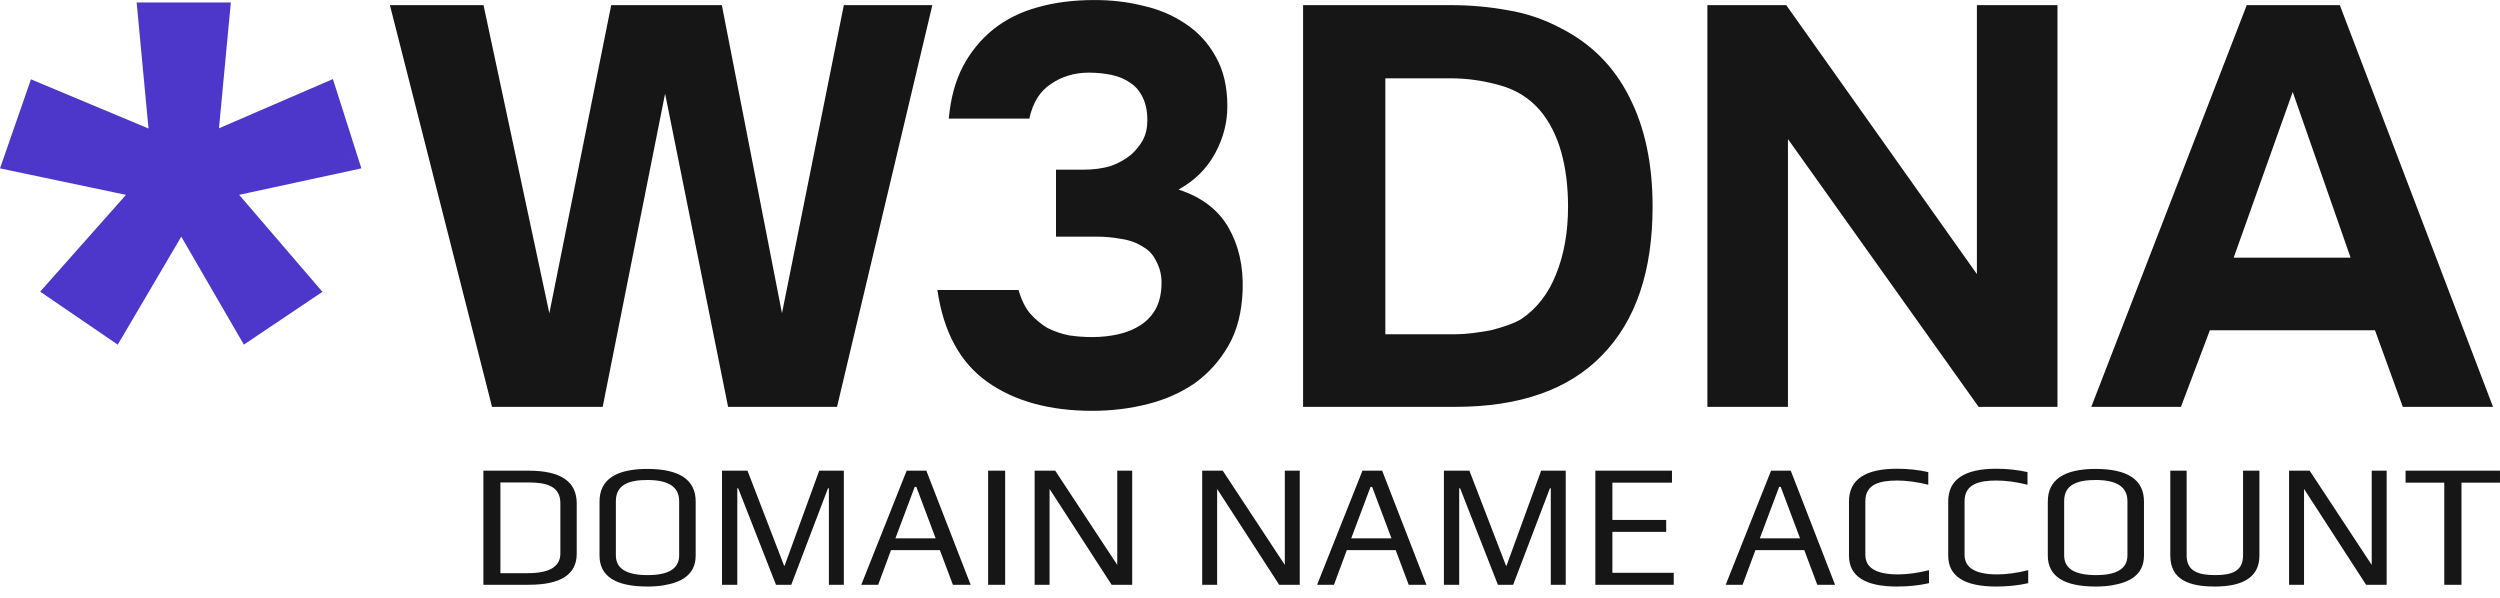
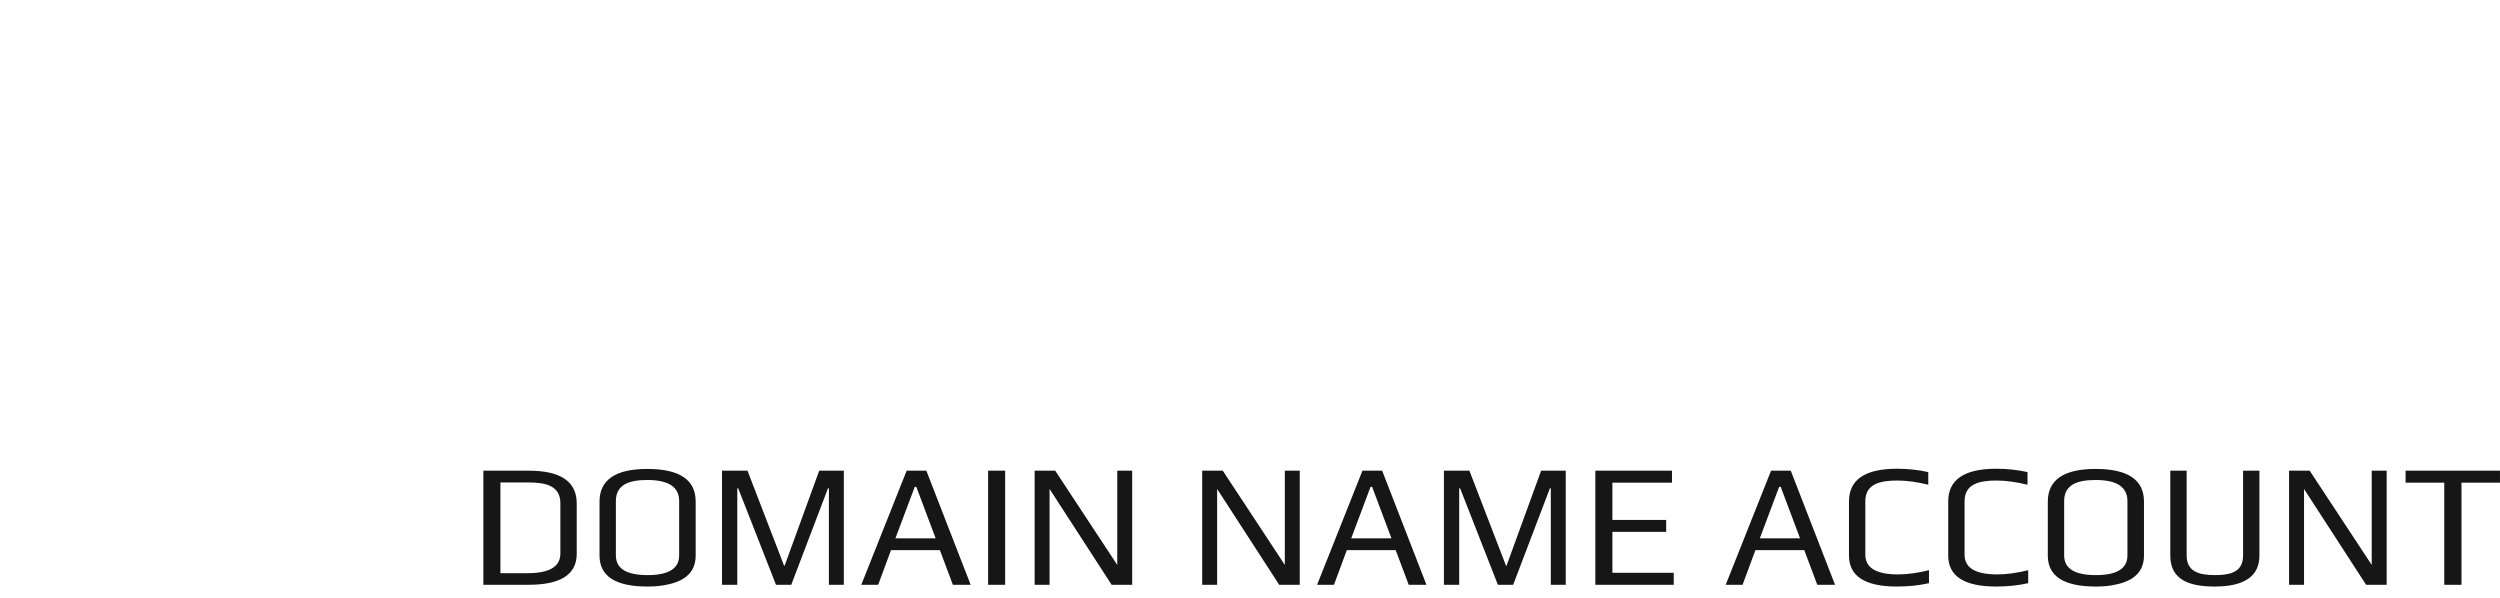
<svg xmlns="http://www.w3.org/2000/svg" width="163" height="39" viewBox="0 0 163 39" fill="none">
-   <path d="M22.636 10.443L21.261 6.13L13.447 9.505L14.26 0.879H9.697L10.509 9.505L2.446 6.13L0.945 10.443L9.572 12.255L3.696 18.881L7.446 21.444L11.822 14.006L16.135 21.444L19.948 18.881L14.26 12.255L22.636 10.443Z" fill="#4C37CA" />
-   <path d="M22.637 10.443L22.79 11.145L23.562 10.978L23.322 10.224L22.637 10.443ZM21.262 6.13L21.947 5.911L21.706 5.155L20.977 5.47L21.262 6.13ZM13.449 9.505L12.733 9.438L12.619 10.646L13.734 10.165L13.449 9.505ZM14.261 0.879L14.977 0.946L15.051 0.16H14.261V0.879ZM9.698 0.879V0.16H8.909L8.983 0.946L9.698 0.879ZM10.511 9.505L10.233 10.168L11.339 10.631L11.226 9.438L10.511 9.505ZM2.447 6.13L2.725 5.467L2.02 5.171L1.769 5.893L2.447 6.13ZM0.947 10.443L0.268 10.207L0 10.978L0.799 11.146L0.947 10.443ZM9.573 12.255L10.111 12.732L10.932 11.806L9.721 11.552L9.573 12.255ZM3.697 18.881L3.16 18.404L2.619 19.015L3.292 19.475L3.697 18.881ZM7.448 21.444L7.043 22.037L7.677 22.471L8.067 21.808L7.448 21.444ZM11.823 14.006L12.445 13.645L11.828 12.581L11.204 13.641L11.823 14.006ZM16.137 21.444L15.515 21.805L15.9 22.469L16.538 22.041L16.137 21.444ZM19.95 18.881L20.351 19.478L21.022 19.027L20.495 18.413L19.95 18.881ZM14.261 12.255L14.109 11.553L12.93 11.808L13.716 12.723L14.261 12.255ZM23.322 10.224L21.947 5.911L20.578 6.348L21.953 10.661L23.322 10.224ZM20.977 5.47L13.164 8.845L13.734 10.165L21.547 6.789L20.977 5.47ZM14.164 9.572L14.977 0.946L13.546 0.811L12.733 9.438L14.164 9.572ZM14.261 0.16H9.698V1.597H14.261V0.16ZM8.983 0.946L9.795 9.572L11.226 9.438L10.414 0.811L8.983 0.946ZM10.788 8.842L2.725 5.467L2.17 6.792L10.233 10.168L10.788 8.842ZM1.769 5.893L0.268 10.207L1.626 10.679L3.126 6.366L1.769 5.893ZM0.799 11.146L9.425 12.959L9.721 11.552L1.095 9.739L0.799 11.146ZM9.036 11.778L3.16 18.404L4.235 19.358L10.111 12.732L9.036 11.778ZM3.292 19.475L7.043 22.037L7.853 20.851L4.103 18.288L3.292 19.475ZM8.067 21.808L12.443 14.37L11.204 13.641L6.829 21.08L8.067 21.808ZM11.202 14.366L15.515 21.805L16.758 21.084L12.445 13.645L11.202 14.366ZM16.538 22.041L20.351 19.478L19.549 18.285L15.736 20.848L16.538 22.041ZM20.495 18.413L14.807 11.787L13.716 12.723L19.404 19.349L20.495 18.413ZM14.413 12.958L22.79 11.145L22.485 9.74L14.109 11.553L14.413 12.958Z" fill="#4C37CA" />
  <path d="M37.602 32.821C37.602 31.399 36.559 30.688 34.473 30.688H31.516V38.127H34.484C36.559 38.127 37.602 37.451 37.602 36.11V32.821ZM36.536 32.809V36.087C36.536 36.947 35.825 37.371 34.404 37.371H32.627V31.456H34.461C35.584 31.456 36.536 31.674 36.536 32.809ZM45.358 32.694C45.358 31.285 44.304 30.574 42.206 30.574C40.132 30.574 39.089 31.285 39.089 32.706V36.225C39.089 37.566 40.132 38.242 42.206 38.242C42.585 38.242 42.94 38.219 43.273 38.162C44.373 37.979 45.358 37.509 45.358 36.225V32.694ZM42.218 31.296C43.593 31.296 44.281 31.755 44.281 32.671V36.213C44.281 37.073 43.593 37.497 42.229 37.497C40.843 37.497 40.155 37.073 40.155 36.213V32.671C40.155 31.548 41.095 31.296 42.218 31.296ZM55.018 38.127V30.688H53.413L51.155 36.889L51.121 36.878L48.736 30.688H47.075V38.127H48.072V31.834H48.129L50.594 38.127H51.591L53.986 31.834H54.044V38.127H55.018ZM63.286 38.127L60.397 30.688H59.114L56.156 38.127H57.257L58.093 35.869H61.28L62.128 38.127H63.286ZM61.005 35.101H58.38L59.641 31.743H59.744L61.005 35.101ZM65.536 38.127V30.688H64.425V38.127H65.536ZM73.819 38.127V30.688H72.845V36.832L68.799 30.688H67.458V38.127H68.432V31.88L72.478 38.127H73.819ZM84.744 38.127V30.688H83.77V36.832L79.724 30.688H78.383V38.127H79.357V31.88L83.403 38.127H84.744ZM93.004 38.127L90.116 30.688H88.832L85.875 38.127H86.975L87.812 35.869H90.999L91.847 38.127H93.004ZM90.724 35.101H88.099L89.359 31.743H89.463L90.724 35.101ZM102.086 38.127V30.688H100.482L98.224 36.889L98.189 36.878L95.805 30.688H94.143V38.127H95.14V31.834H95.198L97.662 38.127H98.659L101.055 31.834H101.112V38.127H102.086ZM109.128 38.127V37.348H105.128V34.677H108.635V33.898H105.128V31.468H109.013V30.688H104.016V38.127H109.128ZM119.645 38.127L116.757 30.688H115.473L112.516 38.127H113.616L114.453 35.869H117.639L118.487 38.127H119.645ZM117.364 35.101H114.739L116 31.743H116.103L117.364 35.101ZM123.706 31.331C124.314 31.331 124.99 31.422 125.724 31.605V30.78C125.059 30.631 124.383 30.562 123.683 30.562C121.597 30.562 120.554 31.273 120.554 32.694V36.225C120.554 37.566 121.597 38.242 123.683 38.242C124.406 38.242 125.105 38.173 125.77 38.024V37.176C125.036 37.359 124.36 37.451 123.752 37.451C122.331 37.451 121.62 37.027 121.62 36.167V32.683C121.62 31.548 122.583 31.331 123.706 31.331ZM130.176 31.331C130.784 31.331 131.46 31.422 132.193 31.605V30.78C131.529 30.631 130.853 30.562 130.153 30.562C128.067 30.562 127.024 31.273 127.024 32.694V36.225C127.024 37.566 128.067 38.242 130.153 38.242C130.875 38.242 131.575 38.173 132.239 38.024V37.176C131.506 37.359 130.83 37.451 130.222 37.451C128.801 37.451 128.09 37.027 128.09 36.167V32.683C128.09 31.548 129.053 31.331 130.176 31.331ZM139.787 32.694C139.787 31.285 138.732 30.574 136.635 30.574C134.56 30.574 133.517 31.285 133.517 32.706V36.225C133.517 37.566 134.56 38.242 136.635 38.242C137.013 38.242 137.368 38.219 137.701 38.162C138.801 37.979 139.787 37.509 139.787 36.225V32.694ZM136.646 31.296C138.021 31.296 138.709 31.755 138.709 32.671V36.213C138.709 37.073 138.021 37.497 136.658 37.497C135.27 37.497 134.583 37.073 134.583 36.213V32.671C134.583 31.548 135.523 31.296 136.646 31.296ZM144.426 37.497C143.348 37.497 142.569 37.256 142.569 36.213V30.688H141.503V36.225C141.503 37.841 142.798 38.242 144.403 38.242C146.34 38.242 147.314 37.566 147.314 36.225V30.688H146.248V36.213C146.248 37.256 145.503 37.497 144.426 37.497ZM155.61 38.127V30.688H154.636V36.832L150.59 30.688H149.248V38.127H150.223V31.88L154.269 38.127H155.61ZM162.999 31.468V30.688H156.844V31.468H159.366V38.127H160.489V31.468H162.999Z" fill="#161617" />
-   <path d="M32.081 26.527L25.422 0.335H31.526L35.817 20.423L39.85 0.335H47.064L50.985 20.423L55.018 0.335H60.789L54.574 26.527H47.471L43.364 6.106L39.295 26.527H32.081ZM61.859 7.734C61.982 6.402 62.29 5.268 62.784 4.33C63.277 3.393 63.93 2.592 64.744 1.926C65.583 1.26 66.545 0.779 67.63 0.483C68.74 0.162 69.985 0.002 71.366 0.002C72.476 0.002 73.524 0.125 74.511 0.372C75.522 0.594 76.434 0.976 77.248 1.519C78.087 2.061 78.753 2.777 79.246 3.664C79.764 4.552 80.023 5.638 80.023 6.92C80.023 8.005 79.752 9.041 79.209 10.028C78.666 11.014 77.877 11.791 76.841 12.358C78.346 12.851 79.431 13.678 80.097 14.837C80.763 15.996 81.071 17.352 81.022 18.906C80.973 20.337 80.664 21.545 80.097 22.532C79.53 23.518 78.802 24.332 77.914 24.973C77.027 25.59 76.003 26.046 74.844 26.342C73.685 26.638 72.476 26.786 71.218 26.786C68.431 26.786 66.15 26.157 64.374 24.899C62.599 23.642 61.513 21.644 61.118 18.906H66.409C66.582 19.523 66.828 20.028 67.149 20.423C67.494 20.818 67.877 21.138 68.296 21.385C68.74 21.607 69.208 21.767 69.701 21.866C70.195 21.94 70.7 21.977 71.218 21.977C71.81 21.977 72.377 21.915 72.92 21.792C73.463 21.669 73.944 21.471 74.363 21.2C74.782 20.928 75.115 20.571 75.362 20.127C75.608 19.659 75.732 19.091 75.732 18.425C75.732 17.932 75.621 17.476 75.399 17.057C75.201 16.637 74.93 16.329 74.585 16.132C74.141 15.836 73.648 15.651 73.105 15.577C72.587 15.478 72.045 15.429 71.477 15.429H68.851V11.063H70.626C71.267 11.063 71.847 10.989 72.365 10.841C72.883 10.669 73.352 10.41 73.771 10.065C74.067 9.793 74.313 9.485 74.511 9.14C74.708 8.77 74.807 8.338 74.807 7.845C74.807 7.253 74.708 6.76 74.511 6.365C74.313 5.946 74.042 5.625 73.697 5.403C73.352 5.157 72.945 4.984 72.476 4.885C72.008 4.787 71.514 4.737 70.996 4.737C70.059 4.737 69.233 4.984 68.518 5.477C67.803 5.946 67.334 6.698 67.112 7.734H61.859ZM84.961 26.527V0.335H94.616C95.874 0.335 97.108 0.446 98.316 0.668C99.524 0.865 100.683 1.26 101.793 1.852C103.766 2.863 105.246 4.355 106.233 6.328C107.244 8.301 107.749 10.681 107.749 13.468C107.749 17.686 106.652 20.916 104.457 23.161C102.287 25.405 99.093 26.527 94.875 26.527H84.961ZM94.912 21.792C95.258 21.792 95.627 21.767 96.022 21.718C96.417 21.669 96.811 21.607 97.206 21.533C97.6 21.434 97.971 21.323 98.316 21.2C98.661 21.077 98.957 20.941 99.204 20.793C100.215 20.102 100.967 19.128 101.46 17.87C101.978 16.588 102.237 15.12 102.237 13.468C102.237 12.161 102.089 10.977 101.793 9.917C101.497 8.856 101.041 7.956 100.425 7.216C99.734 6.402 98.846 5.847 97.761 5.551C96.7 5.255 95.652 5.107 94.616 5.107H90.325V21.792H94.912ZM116.463 0.335L128.894 17.87V0.335H134.147V26.527H129.005L116.574 9.066V26.527H111.321V0.335H116.463ZM144.084 21.533L142.197 26.527H136.352L146.488 0.335H152.556L162.544 26.527H156.662L154.849 21.533H144.084ZM145.637 16.798H153.258L149.485 5.995L145.637 16.798Z" fill="#161617" />
</svg>